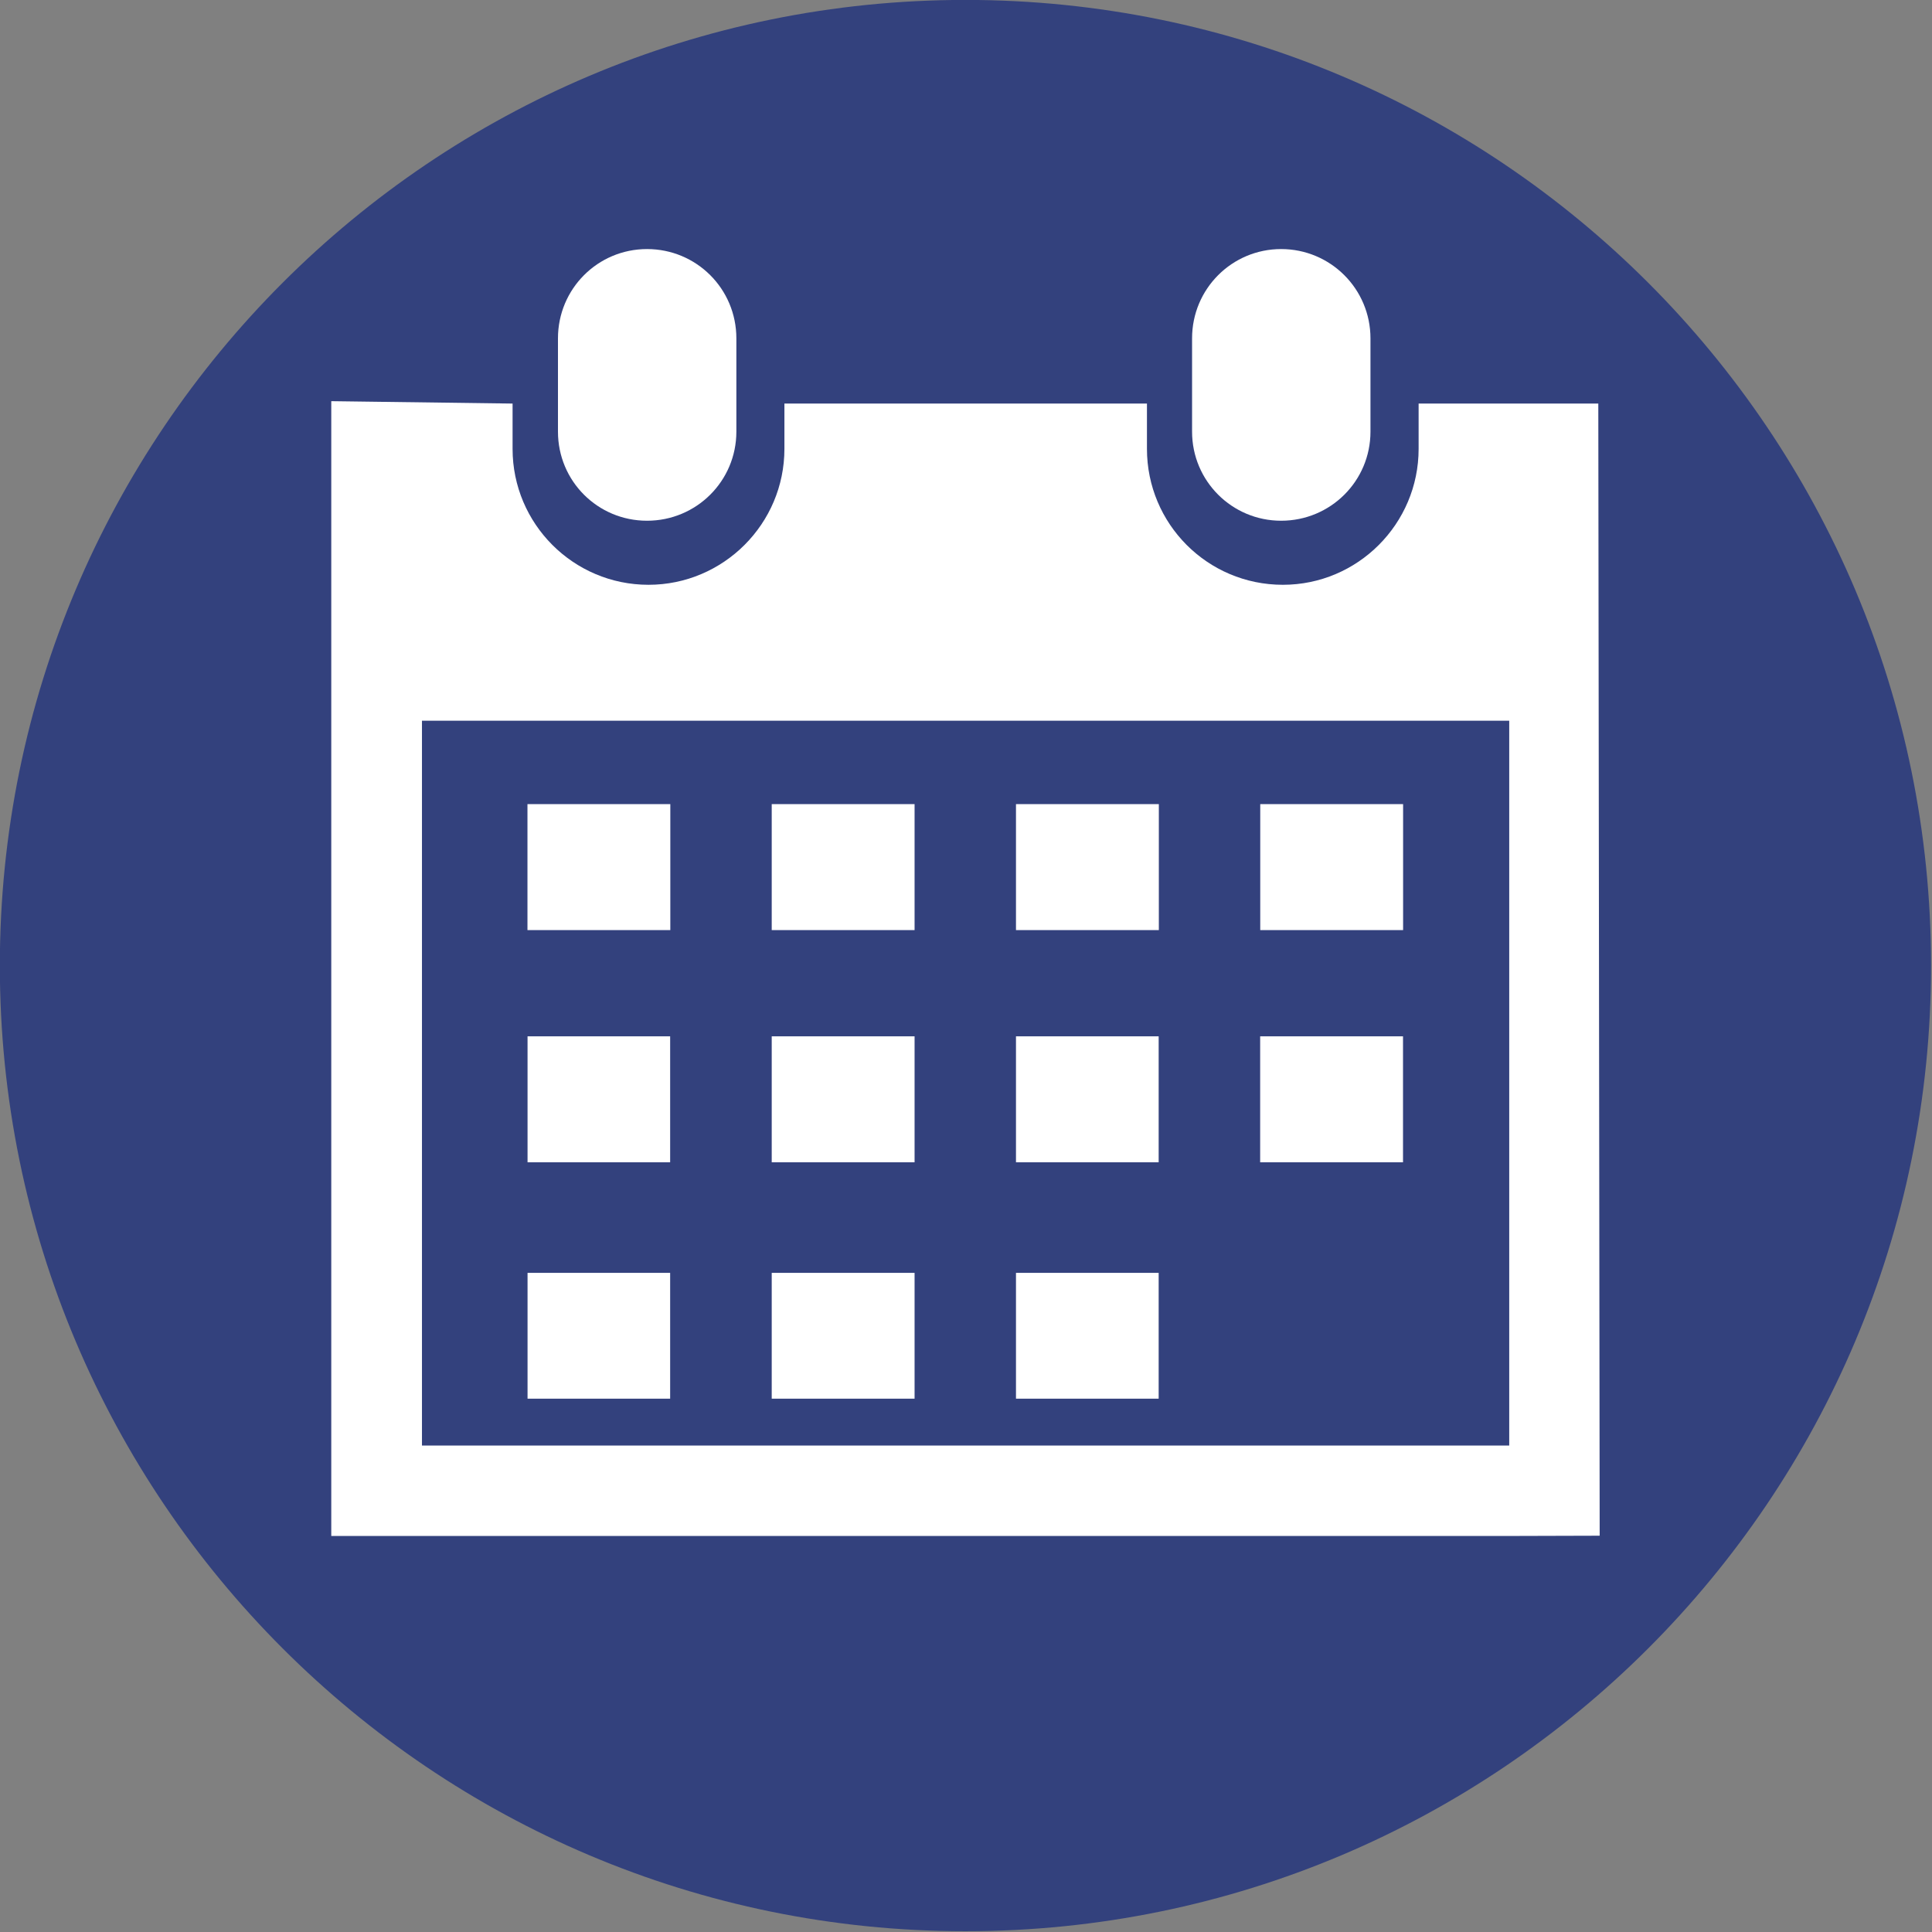
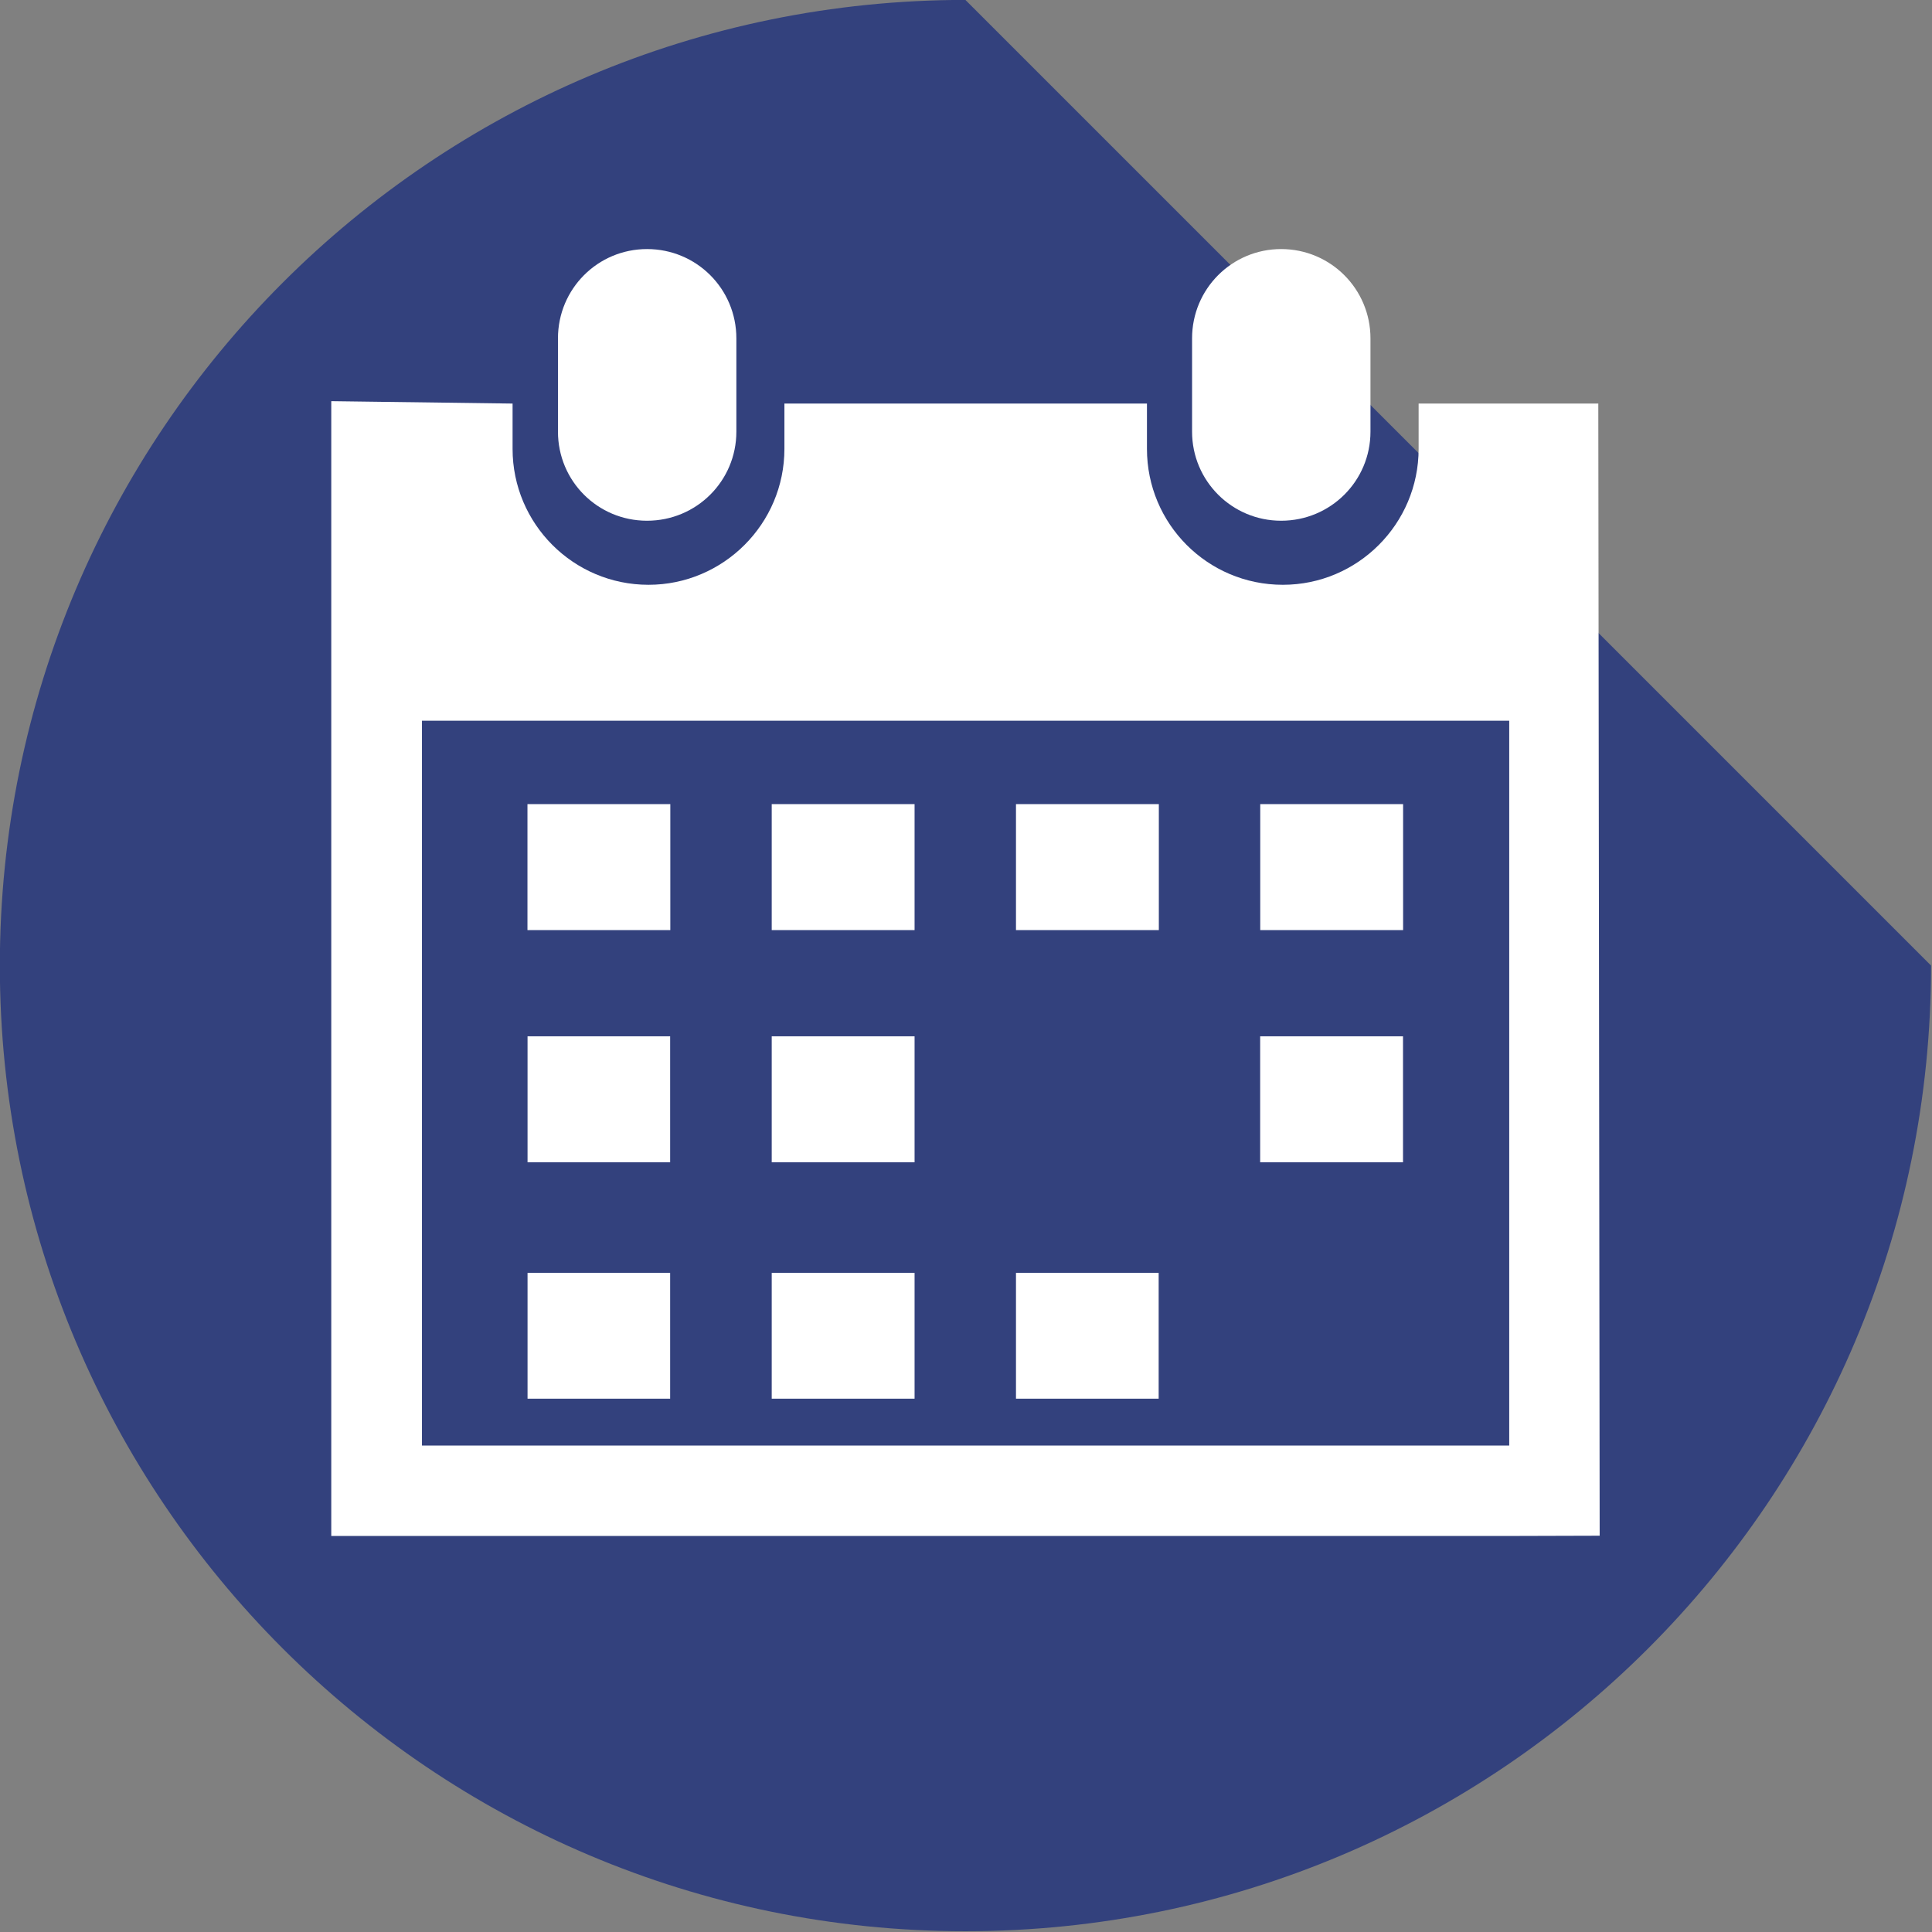
<svg xmlns="http://www.w3.org/2000/svg" width="100%" height="100%" viewBox="0 0 94 94" version="1.1" xml:space="preserve" style="fill-rule:evenodd;clip-rule:evenodd;stroke-linejoin:round;stroke-miterlimit:1.414;">
  <rect x="0" y="0" width="94" height="94" fill="#808080" stroke="none" />
  <g transform="matrix(1,0,0,1,-40.742,-30.67)">
    <g transform="matrix(4.167,0,0,4.167,134.696,77.649)">
-       <path d="M0,0C0,6.227 -5.048,11.275 -11.275,11.275C-17.502,11.275 -22.549,6.227 -22.549,0C-22.549,-6.227 -17.502,-11.275 -11.275,-11.275C-5.048,-11.275 0,-6.227 0,0" style="fill:rgb(51,65,125);fill-rule:nonzero;" />
+       <path d="M0,0C0,6.227 -5.048,11.275 -11.275,11.275C-17.502,11.275 -22.549,6.227 -22.549,0C-22.549,-6.227 -17.502,-11.275 -11.275,-11.275" style="fill:rgb(51,65,125);fill-rule:nonzero;" />
    </g>
    <g transform="matrix(4.167,0,0,4.167,103.075,42.788)">
      <path d="M0,3.172C0.577,3.172 1.043,2.708 1.043,2.132L1.043,1.043C1.043,0.466 0.577,0 0,0C-0.574,0 -1.04,0.464 -1.04,1.043L-1.04,2.132C-1.04,2.708 -0.574,3.172 0,3.172" style="fill:white;fill-rule:nonzero;" />
    </g>
    <g transform="matrix(4.167,0,0,4.167,114.16,54.589)">
      <path d="M0,11.138L-12.692,11.138L-12.692,2.675L0.003,2.675L0.003,11.138L0,11.138ZM1.043,-1.028L-1.055,-1.028L-1.055,-0.499C-1.055,0.376 -1.766,1.088 -2.64,1.088C-3.52,1.088 -4.227,0.376 -4.227,-0.499L-4.227,-1.028L-8.46,-1.028L-8.46,-0.499C-8.46,0.376 -9.173,1.088 -10.047,1.088C-10.924,1.088 -11.634,0.376 -11.634,-0.499L-11.634,-1.028L-13.751,-1.056L-13.751,12.194L0.003,12.194L1.059,12.191L1.043,-1.028Z" style="fill:white;fill-rule:nonzero;" />
    </g>
    <g transform="matrix(4.167,0,0,4.167,72.223,42.788)">
      <path d="M0,3.172C0.577,3.172 1.043,2.708 1.043,2.132L1.043,1.043C1.043,0.464 0.577,0 0,0C-0.575,0 -1.04,0.464 -1.04,1.043L-1.04,2.132C-1.04,2.708 -0.577,3.172 0,3.172" style="fill:white;fill-rule:nonzero;" />
    </g>
    <g transform="matrix(4.167,0,0,4.167,0,-5288.26)">
      <rect x="18.788" y="1285.83" width="1.668" height="1.471" style="fill:white;" />
    </g>
    <g transform="matrix(4.167,0,0,4.167,0,-5288.26)">
      <rect x="15.936" y="1285.83" width="1.668" height="1.471" style="fill:white;" />
    </g>
    <g transform="matrix(4.167,0,0,4.167,0,-5288.26)">
      <rect x="21.64" y="1285.83" width="1.668" height="1.471" style="fill:white;" />
    </g>
    <g transform="matrix(4.167,0,0,4.167,0,-5288.26)">
      <rect x="24.492" y="1285.83" width="1.668" height="1.471" style="fill:white;" />
    </g>
    <g transform="matrix(4.167,0,0,4.167,0,-5265.67)">
      <rect x="18.788" y="1283.12" width="1.668" height="1.471" style="fill:white;" />
    </g>
    <g transform="matrix(4.167,0,0,4.167,0,-5242.66)">
      <rect x="18.788" y="1280.36" width="1.668" height="1.469" style="fill:white;" />
    </g>
    <g transform="matrix(4.167,0,0,4.167,0,-5265.67)">
      <rect x="15.937" y="1283.12" width="1.665" height="1.471" style="fill:white;" />
    </g>
    <g transform="matrix(4.167,0,0,4.167,0,-5242.66)">
      <rect x="15.937" y="1280.36" width="1.665" height="1.469" style="fill:white;" />
    </g>
    <g transform="matrix(4.167,0,0,4.167,0,-5265.67)">
      <rect x="24.491" y="1283.12" width="1.668" height="1.471" style="fill:white;" />
    </g>
    <g transform="matrix(4.167,0,0,4.167,0,-5265.67)">
-       <rect x="21.64" y="1283.12" width="1.666" height="1.471" style="fill:white;" />
-     </g>
+       </g>
    <g transform="matrix(4.167,0,0,4.167,0,-5242.66)">
      <rect x="21.64" y="1280.36" width="1.666" height="1.469" style="fill:white;" />
    </g>
  </g>
</svg>